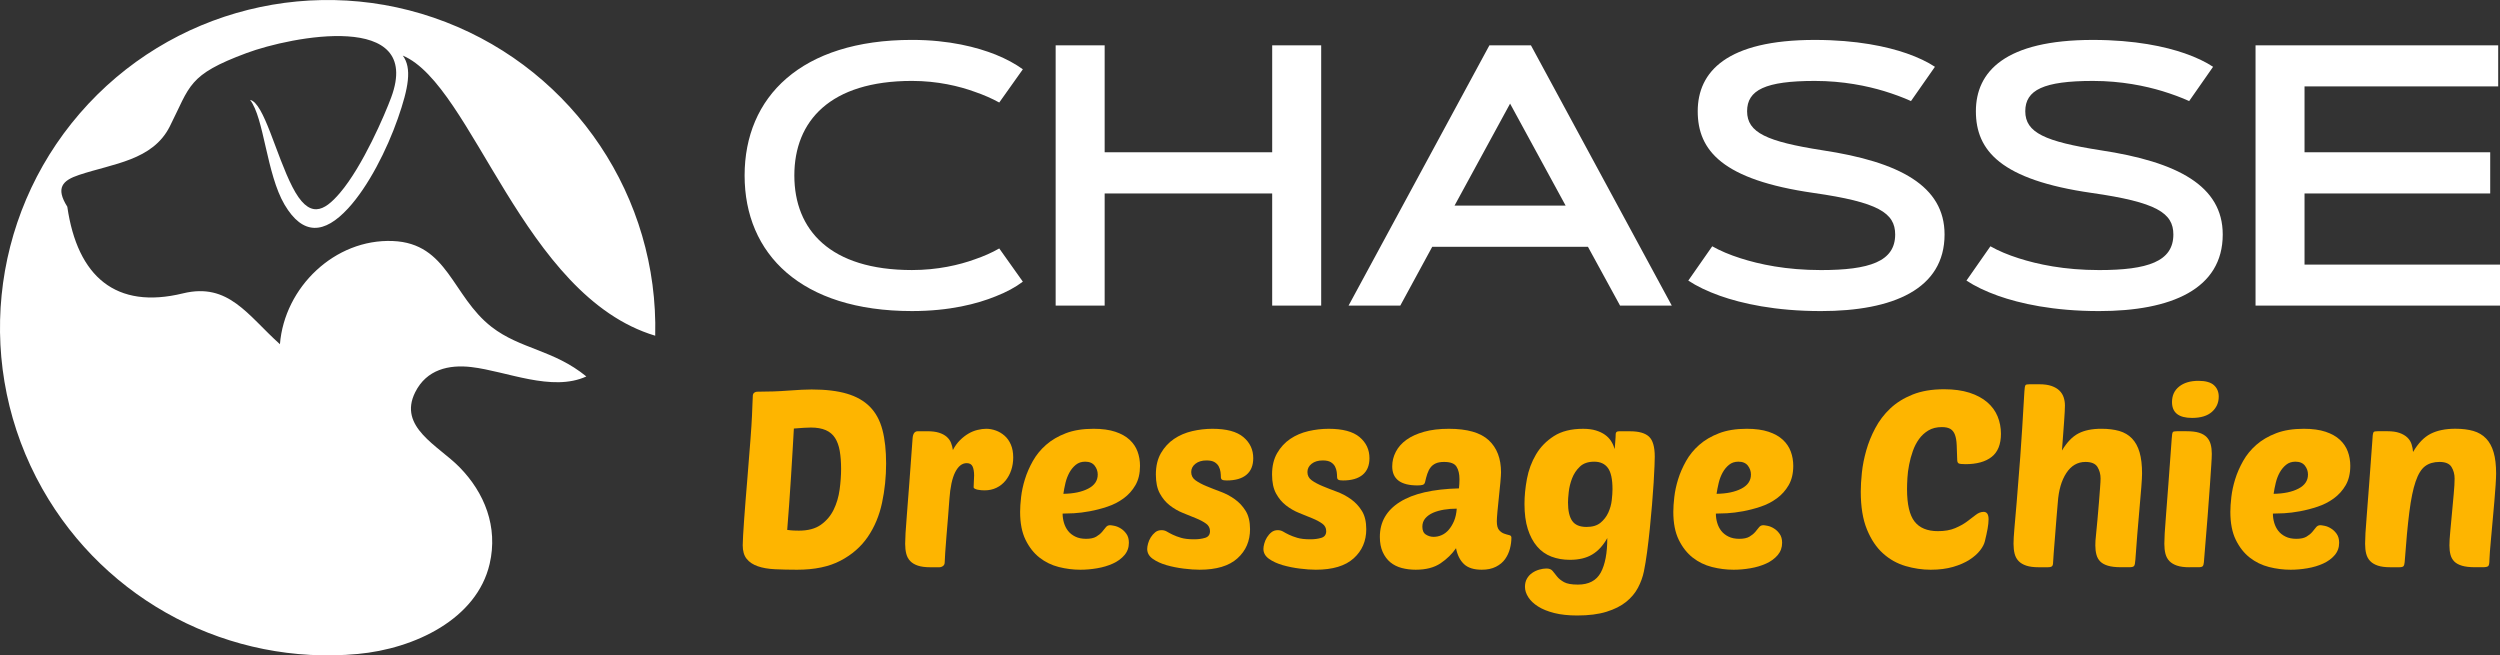
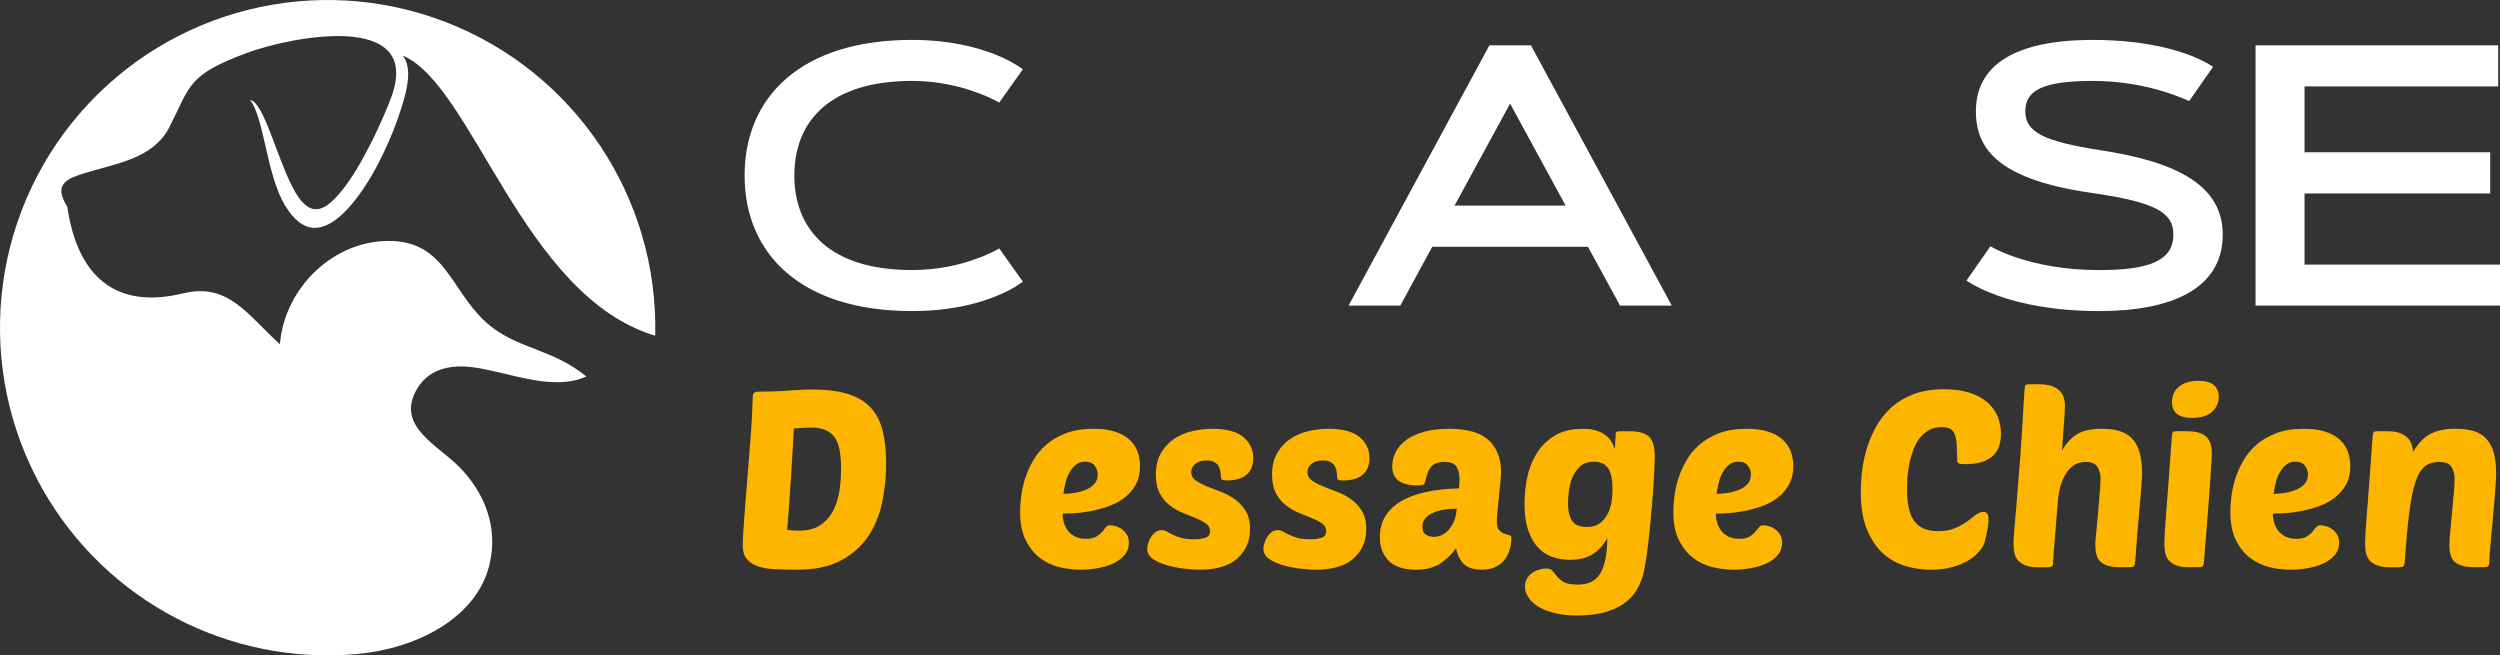
<svg xmlns="http://www.w3.org/2000/svg" version="1.1" id="Calque_1" x="0px" y="0px" width="212.733px" height="55.766px" viewBox="-21.541 1.597 212.733 55.766" enable-background="new -21.541 1.597 212.733 55.766" xml:space="preserve">
  <rect x="-21.541" y="1.597" width="212.733" height="55.766" fill="#333333" stroke="none" />
  <g>
    <path fill="#FFFFFF" d="M34.213,30.164c0.289-11.767-6.845-22.448-17.827-26.691c-10.981-4.243-23.442-1.13-31.14,7.776   c-7.697,8.905-8.973,21.688-3.185,31.939c5.43,9.617,15.979,15.064,26.846,14.057c4.838-0.448,10.125-2.966,11.217-7.661   c0.734-3.155-0.432-6.058-2.559-8.227c-1.803-1.841-5.261-3.414-3.774-6.386c0.967-1.933,2.862-2.364,4.781-2.139   c2.998,0.351,6.856,2.139,9.781,0.799c-2.769-2.269-5.626-2.325-8.061-4.214c-3.369-2.612-3.708-7.125-8.411-7.311   c-4.939-0.197-9.218,3.943-9.601,8.781c-2.742-2.451-4.361-5.275-8.25-4.326c-5.702,1.394-8.983-1.412-9.844-7.374   c-1.017-1.608-0.408-2.234,0.995-2.703c2.919-0.974,6.265-1.234,7.724-4.123c1.761-3.484,1.514-4.384,6.536-6.25   c3.794-1.41,15.044-3.631,12.309,3.77c-0.534,1.448-2.421,5.853-4.358,8.126c-1.368,1.605-2.623,2.285-4.052-0.506   c-1.405-2.739-2.424-7.176-3.602-7.403c1.196,1.521,1.394,6.299,2.935,8.914c1.56,2.643,3.384,2.515,5.406,0.319   c1.718-1.863,3.301-4.979,4.236-7.654c0.913-2.607,1.21-4.291,0.418-5.349C18.704,8.843,22.949,26.79,34.213,30.164L34.213,30.164z   " />
    <g>
      <g>
        <path fill="#FFFFFF" d="M56.06,24.576c2.177,0,4.03-0.433,5.343-0.911c0.772-0.263,1.467-0.571,2.085-0.927l2.008,2.826     c-0.633,0.479-1.405,0.896-2.316,1.251c-1.56,0.633-3.908,1.251-7.12,1.251c-9.452,0-14.24-4.865-14.24-11.537     c0-6.672,4.788-11.537,14.24-11.537c3.197,0,5.56,0.633,7.12,1.251c0.912,0.371,1.683,0.788,2.316,1.251l-2.008,2.827     c-0.618-0.34-1.313-0.649-2.085-0.912c-1.313-0.479-3.166-0.927-5.343-0.927c-6.965,0-10.008,3.414-10.008,8.046     C46.052,21.162,49.095,24.576,56.06,24.576z" />
-         <path fill="#FFFFFF" d="M86.713,5.456h4.17v22.147h-4.17v-9.544H72.458v9.544h-4.17V5.456h4.17v9.097h14.256V5.456z" />
        <path fill="#FFFFFF" d="M113.583,22.599h-13.252l-2.718,5.004h-4.401l11.984-22.147h3.537l11.984,22.147h-4.401L113.583,22.599z      M102.23,19.093h9.453l-4.726-8.679L102.23,19.093z" />
-         <path fill="#FFFFFF" d="M141.071,10.197c-0.68-0.309-1.437-0.587-2.286-0.849c-1.436-0.433-3.476-0.865-5.899-0.865     c-4.201,0-5.761,0.772-5.761,2.58c0,1.823,1.683,2.58,6.409,3.32c6.549,0.988,10.394,3.027,10.394,7.167     c0,4.648-4.385,6.517-10.518,6.517c-3.922,0-6.748-0.648-8.587-1.297c-1.081-0.386-1.978-0.818-2.702-1.297l2.038-2.919     c0.68,0.386,1.482,0.726,2.41,1.02c1.59,0.51,3.861,1.004,6.841,1.004c4.124,0,6.316-0.726,6.316-3.026     c0-1.838-1.435-2.75-6.948-3.538c-7.738-1.112-9.854-3.598-9.854-6.95c0-3.367,2.472-6.07,9.962-6.07     c3.599,0,6.162,0.572,7.814,1.144c0.973,0.339,1.777,0.726,2.409,1.143L141.071,10.197z" />
        <path fill="#FFFFFF" d="M164.742,10.197c-0.68-0.309-1.438-0.587-2.286-0.849c-1.437-0.433-3.476-0.865-5.899-0.865     c-4.202,0-5.761,0.772-5.761,2.58c0,1.823,1.684,2.58,6.409,3.32c6.548,0.988,10.394,3.027,10.394,7.167     c0,4.648-4.386,6.517-10.518,6.517c-3.923,0-6.749-0.648-8.588-1.297c-1.08-0.386-1.976-0.818-2.702-1.297l2.039-2.919     c0.68,0.386,1.482,0.726,2.409,1.02c1.591,0.51,3.861,1.004,6.842,1.004c4.124,0,6.317-0.726,6.317-3.026     c0-1.838-1.437-2.75-6.95-3.538c-7.737-1.112-9.854-3.598-9.854-6.95c0-3.367,2.471-6.07,9.962-6.07     c3.598,0,6.163,0.572,7.814,1.144c0.974,0.339,1.776,0.726,2.408,1.143L164.742,10.197z" />
        <path fill="#FFFFFF" d="M190.359,14.552v3.506h-15.8v6.054h16.634v3.491H170.39V5.456h20.648v3.49h-16.479v5.606H190.359z" />
      </g>
      <g>
        <path fill="#FEB500" d="M42.52,35.244c0.014-0.112,0.06-0.192,0.137-0.242c0.077-0.049,0.15-0.073,0.221-0.073     c0.954,0,1.848-0.032,2.683-0.096c0.834-0.063,1.49-0.094,1.967-0.094c1.193,0,2.192,0.12,2.998,0.358     c0.807,0.238,1.459,0.609,1.957,1.114c0.498,0.506,0.852,1.158,1.063,1.957c0.21,0.8,0.315,1.76,0.315,2.883     c0,1.136-0.116,2.248-0.347,3.334c-0.232,1.087-0.635,2.051-1.21,2.894c-0.575,0.841-1.35,1.519-2.324,2.029     c-0.976,0.513-2.207,0.769-3.693,0.769c-0.687,0-1.315-0.016-1.883-0.042c-0.568-0.027-1.055-0.112-1.462-0.253     c-0.407-0.141-0.723-0.351-0.947-0.631c-0.225-0.28-0.336-0.666-0.336-1.156c0-0.183,0.011-0.457,0.032-0.822     c0.021-0.363,0.049-0.8,0.084-1.304c0.035-0.505,0.077-1.063,0.126-1.673c0.049-0.609,0.102-1.251,0.158-1.925     c0.111-1.389,0.2-2.496,0.263-3.324S42.426,37.47,42.447,37c0.021-0.468,0.034-0.822,0.042-1.061     C42.496,35.7,42.506,35.468,42.52,35.244z M46.434,46.752c0.786,0,1.413-0.169,1.883-0.505c0.47-0.336,0.832-0.765,1.083-1.283     c0.253-0.52,0.421-1.088,0.505-1.705c0.083-0.616,0.126-1.198,0.126-1.746c0-0.589-0.039-1.104-0.116-1.547     c-0.077-0.441-0.21-0.81-0.4-1.104c-0.189-0.295-0.452-0.516-0.789-0.663c-0.336-0.147-0.758-0.221-1.262-0.221     c-0.154,0-0.351,0.008-0.589,0.021s-0.526,0.034-0.863,0.063c-0.028,0.52-0.063,1.133-0.105,1.842     c-0.042,0.708-0.087,1.451-0.136,2.229c-0.049,0.779-0.102,1.564-0.158,2.357c-0.056,0.792-0.112,1.525-0.168,2.198     c0.21,0.029,0.4,0.046,0.568,0.054C46.181,46.749,46.321,46.752,46.434,46.752z" />
-         <path fill="#FEB500" d="M62.254,43.322c-0.084,0-0.178-0.003-0.284-0.01c-0.105-0.007-0.207-0.021-0.305-0.041     c-0.098-0.022-0.182-0.05-0.252-0.084c-0.071-0.036-0.105-0.081-0.105-0.138c0-0.182,0.007-0.351,0.021-0.505     c0.013-0.154,0.021-0.314,0.021-0.483c0-0.31-0.042-0.561-0.125-0.758c-0.085-0.195-0.253-0.296-0.506-0.296     c-0.393,0-0.719,0.258-0.979,0.769c-0.259,0.514-0.424,1.28-0.494,2.305c-0.028,0.449-0.067,0.957-0.116,1.525     c-0.048,0.567-0.094,1.115-0.136,1.641c-0.042,0.526-0.077,0.993-0.105,1.399s-0.042,0.673-0.042,0.8     c0,0.14-0.049,0.245-0.147,0.315c-0.098,0.07-0.203,0.105-0.315,0.105h-0.757c-0.435,0-0.789-0.046-1.063-0.138     c-0.273-0.091-0.491-0.22-0.652-0.39c-0.161-0.167-0.273-0.374-0.336-0.62c-0.063-0.245-0.095-0.529-0.095-0.852     c0-0.212,0.01-0.509,0.032-0.895c0.021-0.386,0.06-0.918,0.116-1.599s0.123-1.542,0.2-2.588c0.077-1.045,0.171-2.338,0.284-3.882     c0.028-0.406,0.175-0.61,0.442-0.61h0.82c0.393,0,0.723,0.042,0.989,0.126c0.266,0.084,0.483,0.201,0.652,0.348     c0.168,0.147,0.291,0.319,0.368,0.516c0.077,0.196,0.129,0.4,0.158,0.609c0.168-0.321,0.368-0.599,0.599-0.83     c0.232-0.232,0.474-0.421,0.727-0.568c0.252-0.147,0.512-0.253,0.778-0.315c0.266-0.063,0.512-0.095,0.736-0.095     c0.267,0,0.538,0.05,0.811,0.147c0.273,0.098,0.522,0.245,0.746,0.441c0.225,0.196,0.403,0.449,0.537,0.758     c0.133,0.309,0.2,0.673,0.2,1.093c0,0.38-0.057,0.737-0.168,1.074c-0.113,0.337-0.274,0.635-0.484,0.894     c-0.21,0.26-0.466,0.464-0.768,0.611C62.952,43.249,62.619,43.322,62.254,43.322z" />
        <path fill="#FEB500" d="M70.397,50.077c-0.618,0-1.231-0.077-1.841-0.231s-1.157-0.422-1.641-0.8     c-0.484-0.379-0.88-0.884-1.189-1.515c-0.309-0.631-0.462-1.424-0.462-2.378c0-0.351,0.028-0.771,0.084-1.262     s0.165-0.996,0.326-1.516c0.161-0.519,0.385-1.033,0.673-1.546c0.288-0.512,0.662-0.971,1.125-1.378     c0.463-0.407,1.023-0.736,1.683-0.988c0.659-0.254,1.444-0.379,2.356-0.379c0.729,0,1.346,0.084,1.851,0.252     c0.506,0.168,0.912,0.396,1.221,0.685c0.309,0.287,0.533,0.619,0.673,0.999c0.14,0.379,0.21,0.786,0.21,1.22     c0,0.646-0.129,1.192-0.389,1.642c-0.259,0.449-0.596,0.823-1.01,1.125c-0.414,0.303-0.873,0.538-1.378,0.705     c-0.504,0.169-1.002,0.298-1.494,0.389c-0.491,0.092-0.943,0.147-1.357,0.17c-0.414,0.021-0.733,0.03-0.958,0.03     c0,0.267,0.039,0.53,0.116,0.79c0.078,0.258,0.193,0.486,0.348,0.683c0.154,0.196,0.358,0.358,0.61,0.483     c0.252,0.127,0.562,0.19,0.926,0.19c0.365,0,0.648-0.061,0.852-0.179c0.203-0.12,0.368-0.253,0.495-0.399     c0.126-0.147,0.235-0.281,0.326-0.4c0.091-0.12,0.213-0.18,0.368-0.18c0.07,0,0.192,0.019,0.368,0.054     c0.175,0.035,0.354,0.108,0.537,0.222c0.182,0.11,0.343,0.266,0.483,0.462c0.141,0.196,0.21,0.448,0.21,0.758     c0,0.406-0.126,0.756-0.379,1.051c-0.252,0.295-0.578,0.534-0.978,0.716s-0.845,0.316-1.336,0.4     C71.336,50.035,70.86,50.077,70.397,50.077z M70.796,40.882c-0.309,0-0.572,0.088-0.79,0.263     c-0.217,0.176-0.399,0.396-0.546,0.662c-0.147,0.268-0.26,0.562-0.337,0.884c-0.077,0.324-0.136,0.631-0.178,0.927     c0.869-0.014,1.574-0.161,2.114-0.443c0.54-0.279,0.81-0.679,0.81-1.198c0-0.279-0.088-0.532-0.264-0.757     C71.43,40.995,71.161,40.882,70.796,40.882z" />
        <path fill="#FEB500" d="M81.631,38.084c1.192,0,2.068,0.235,2.63,0.705c0.562,0.471,0.841,1.069,0.841,1.798     c0,0.618-0.192,1.088-0.578,1.41c-0.386,0.323-0.943,0.484-1.673,0.484c-0.197,0-0.33-0.021-0.399-0.063     c-0.07-0.043-0.105-0.119-0.105-0.231c0-0.126-0.01-0.27-0.032-0.431c-0.021-0.162-0.07-0.316-0.147-0.464     s-0.196-0.27-0.357-0.368c-0.161-0.099-0.389-0.147-0.684-0.147c-0.393,0-0.708,0.096-0.946,0.284     c-0.239,0.189-0.358,0.424-0.358,0.705c0,0.295,0.123,0.53,0.368,0.705c0.245,0.176,0.554,0.34,0.926,0.494     c0.372,0.155,0.774,0.313,1.208,0.474c0.435,0.161,0.839,0.376,1.211,0.642c0.371,0.267,0.679,0.599,0.925,0.999     c0.245,0.399,0.368,0.915,0.368,1.547c0,1.01-0.357,1.838-1.072,2.482c-0.715,0.646-1.789,0.968-3.219,0.968     c-0.393,0-0.845-0.032-1.357-0.095c-0.512-0.063-1-0.161-1.462-0.294c-0.462-0.135-0.852-0.313-1.168-0.537     c-0.315-0.225-0.473-0.505-0.473-0.842c0-0.126,0.024-0.28,0.074-0.462c0.049-0.183,0.126-0.358,0.231-0.527     c0.105-0.168,0.232-0.312,0.378-0.43c0.147-0.119,0.326-0.179,0.537-0.179c0.168,0,0.322,0.041,0.462,0.125     c0.14,0.084,0.305,0.172,0.495,0.263c0.189,0.092,0.424,0.18,0.705,0.264c0.281,0.084,0.653,0.126,1.115,0.126     c0.35,0,0.663-0.042,0.936-0.126s0.41-0.274,0.41-0.568c0-0.268-0.112-0.48-0.336-0.641c-0.224-0.162-0.508-0.313-0.852-0.454     c-0.344-0.14-0.715-0.29-1.115-0.452c-0.4-0.161-0.771-0.374-1.115-0.642c-0.344-0.266-0.627-0.606-0.852-1.02     c-0.225-0.414-0.336-0.95-0.336-1.61c0-0.715,0.144-1.321,0.431-1.819c0.287-0.497,0.66-0.901,1.115-1.21     c0.456-0.308,0.971-0.529,1.546-0.663C80.48,38.151,81.056,38.084,81.631,38.084z" />
        <path fill="#FEB500" d="M91.518,38.084c1.193,0,2.069,0.235,2.631,0.705c0.561,0.471,0.842,1.069,0.842,1.798     c0,0.618-0.193,1.088-0.579,1.41c-0.386,0.323-0.943,0.484-1.673,0.484c-0.195,0-0.329-0.021-0.399-0.063     c-0.07-0.043-0.104-0.119-0.104-0.231c0-0.126-0.011-0.27-0.031-0.431c-0.022-0.162-0.072-0.316-0.147-0.464     c-0.078-0.147-0.197-0.27-0.358-0.368c-0.162-0.099-0.39-0.147-0.683-0.147c-0.394,0-0.709,0.096-0.947,0.284     c-0.238,0.189-0.358,0.424-0.358,0.705c0,0.295,0.123,0.53,0.368,0.705c0.245,0.176,0.555,0.34,0.926,0.494     c0.372,0.155,0.774,0.313,1.21,0.474c0.435,0.161,0.838,0.376,1.21,0.642c0.37,0.267,0.68,0.599,0.925,0.999     c0.245,0.399,0.368,0.915,0.368,1.547c0,1.01-0.357,1.838-1.072,2.482c-0.715,0.646-1.789,0.968-3.219,0.968     c-0.395,0-0.846-0.032-1.357-0.095s-1-0.161-1.462-0.294c-0.464-0.135-0.853-0.313-1.168-0.537     c-0.314-0.225-0.474-0.505-0.474-0.842c0-0.126,0.024-0.28,0.074-0.462c0.048-0.183,0.126-0.358,0.23-0.527     c0.105-0.168,0.231-0.312,0.379-0.43c0.147-0.119,0.326-0.179,0.536-0.179c0.169,0,0.323,0.041,0.464,0.125     c0.14,0.084,0.304,0.172,0.494,0.263c0.189,0.092,0.424,0.18,0.706,0.264c0.279,0.084,0.65,0.126,1.114,0.126     c0.351,0,0.662-0.042,0.936-0.126c0.274-0.084,0.41-0.274,0.41-0.568c0-0.268-0.111-0.48-0.337-0.641     c-0.225-0.162-0.508-0.313-0.852-0.454c-0.344-0.14-0.715-0.29-1.114-0.452c-0.4-0.161-0.771-0.374-1.115-0.642     c-0.345-0.266-0.628-0.606-0.853-1.02c-0.225-0.414-0.337-0.95-0.337-1.61c0-0.715,0.145-1.321,0.432-1.819     c0.287-0.497,0.659-0.901,1.114-1.21c0.457-0.308,0.972-0.529,1.546-0.663C90.37,38.151,90.944,38.084,91.518,38.084z" />
        <path fill="#FEB500" d="M95.875,47.279c0-1.263,0.567-2.251,1.704-2.967c1.136-0.715,2.812-1.101,5.028-1.157     c0.015-0.154,0.024-0.284,0.031-0.39s0.012-0.233,0.012-0.39c0-0.448-0.085-0.807-0.254-1.072     c-0.168-0.267-0.518-0.399-1.051-0.399c-0.294,0-0.534,0.042-0.717,0.126c-0.182,0.084-0.329,0.2-0.44,0.348     c-0.113,0.147-0.204,0.325-0.274,0.536c-0.07,0.21-0.134,0.441-0.188,0.693c-0.029,0.127-0.092,0.207-0.189,0.242     c-0.1,0.036-0.253,0.053-0.463,0.053c-1.431,0-2.146-0.54-2.146-1.619c0-0.435,0.102-0.85,0.306-1.242     c0.203-0.392,0.504-0.732,0.903-1.02c0.4-0.288,0.901-0.517,1.505-0.685c0.603-0.168,1.305-0.252,2.104-0.252     c1.558,0,2.687,0.322,3.388,0.967c0.7,0.646,1.052,1.558,1.052,2.736c0,0.154-0.019,0.43-0.053,0.83     c-0.036,0.399-0.078,0.821-0.127,1.263c-0.049,0.442-0.091,0.859-0.126,1.252c-0.035,0.394-0.052,0.666-0.052,0.82     c0,0.352,0.063,0.6,0.189,0.746c0.125,0.147,0.27,0.251,0.43,0.306c0.162,0.057,0.307,0.1,0.432,0.127     c0.127,0.027,0.189,0.098,0.189,0.21c0,0.308-0.042,0.624-0.126,0.947s-0.221,0.616-0.41,0.884     c-0.188,0.266-0.449,0.483-0.778,0.65c-0.33,0.17-0.733,0.254-1.21,0.254c-0.673,0-1.178-0.16-1.516-0.483     c-0.336-0.322-0.561-0.771-0.672-1.348c-0.337,0.491-0.776,0.919-1.316,1.284c-0.539,0.364-1.244,0.547-2.113,0.547     c-0.421,0-0.816-0.05-1.189-0.147c-0.372-0.098-0.693-0.259-0.968-0.483c-0.272-0.225-0.49-0.517-0.652-0.874     C95.956,48.214,95.875,47.784,95.875,47.279z M102.418,44.88c-0.366,0-0.725,0.027-1.073,0.084     c-0.351,0.057-0.663,0.145-0.937,0.263c-0.273,0.12-0.495,0.277-0.663,0.473c-0.168,0.197-0.253,0.435-0.253,0.717     c0,0.322,0.103,0.547,0.307,0.672c0.201,0.127,0.423,0.19,0.662,0.19c0.224,0,0.449-0.05,0.674-0.147     c0.223-0.099,0.424-0.249,0.599-0.453c0.176-0.202,0.326-0.451,0.453-0.746C102.312,45.636,102.389,45.288,102.418,44.88z" />
        <path fill="#FEB500" d="M115.229,47.383c-0.351,0.631-0.778,1.098-1.283,1.398c-0.505,0.303-1.137,0.453-1.894,0.453     c-0.574,0-1.102-0.091-1.578-0.273c-0.477-0.182-0.884-0.47-1.22-0.863c-0.336-0.393-0.599-0.887-0.789-1.483     c-0.189-0.596-0.283-1.308-0.283-2.135c0-0.673,0.068-1.384,0.209-2.136c0.141-0.75,0.396-1.44,0.769-2.072     c0.371-0.632,0.881-1.153,1.525-1.566c0.646-0.414,1.473-0.621,2.482-0.621c0.421,0,0.782,0.046,1.083,0.138     c0.303,0.091,0.561,0.213,0.779,0.367c0.217,0.154,0.393,0.336,0.525,0.547c0.133,0.21,0.235,0.436,0.307,0.673     c0,0.016,0.002-0.038,0.01-0.157c0.007-0.119,0.018-0.257,0.031-0.411c0.014-0.153,0.024-0.305,0.032-0.451     c0.005-0.147,0.011-0.241,0.011-0.285c0.013-0.14,0.104-0.21,0.272-0.21h0.968c0.729,0,1.259,0.15,1.589,0.452     c0.329,0.302,0.494,0.874,0.494,1.716c0,0.111-0.008,0.367-0.021,0.768c-0.015,0.398-0.039,0.88-0.074,1.44     c-0.036,0.561-0.08,1.182-0.137,1.861c-0.057,0.682-0.119,1.365-0.189,2.052c-0.07,0.688-0.147,1.348-0.231,1.979     s-0.175,1.186-0.273,1.661c-0.099,0.477-0.268,0.94-0.506,1.39c-0.238,0.448-0.574,0.848-1.009,1.199     c-0.435,0.35-0.993,0.631-1.673,0.84c-0.681,0.212-1.511,0.316-2.493,0.316c-0.743,0-1.393-0.07-1.947-0.21     c-0.553-0.141-1.012-0.325-1.377-0.558c-0.365-0.231-0.642-0.494-0.831-0.788c-0.189-0.295-0.284-0.59-0.284-0.884     c0-0.268,0.057-0.499,0.168-0.694c0.113-0.197,0.26-0.358,0.442-0.484c0.183-0.127,0.382-0.221,0.6-0.284     c0.217-0.063,0.423-0.096,0.62-0.096c0.239,0,0.414,0.071,0.527,0.212c0.112,0.14,0.238,0.297,0.378,0.473     c0.14,0.175,0.337,0.334,0.589,0.474c0.253,0.14,0.646,0.21,1.178,0.21c0.926,0,1.575-0.34,1.947-1.02     C115.043,49.638,115.229,48.66,115.229,47.383z M113.462,46.436c0.505,0,0.9-0.118,1.188-0.356     c0.289-0.239,0.51-0.526,0.664-0.863c0.153-0.336,0.252-0.687,0.294-1.052c0.043-0.365,0.063-0.681,0.063-0.946     c0-0.843-0.128-1.442-0.389-1.8c-0.26-0.357-0.649-0.536-1.167-0.536c-0.521,0-0.926,0.141-1.22,0.421     c-0.295,0.281-0.517,0.614-0.664,1s-0.242,0.771-0.283,1.156c-0.043,0.386-0.063,0.685-0.063,0.895     c0,0.701,0.119,1.224,0.357,1.567S112.887,46.436,113.462,46.436z" />
        <path fill="#FEB500" d="M125.981,50.077c-0.617,0-1.231-0.077-1.841-0.231c-0.61-0.154-1.157-0.422-1.642-0.8     c-0.483-0.379-0.879-0.884-1.188-1.515c-0.309-0.631-0.463-1.424-0.463-2.378c0-0.351,0.029-0.771,0.084-1.262     c0.056-0.491,0.165-0.996,0.326-1.516c0.161-0.519,0.386-1.033,0.674-1.546c0.287-0.512,0.663-0.971,1.125-1.378     c0.464-0.407,1.025-0.736,1.684-0.988c0.659-0.254,1.445-0.379,2.355-0.379c0.729,0,1.348,0.084,1.854,0.252     c0.504,0.168,0.91,0.396,1.22,0.685c0.307,0.287,0.532,0.619,0.672,0.999c0.141,0.379,0.212,0.786,0.212,1.22     c0,0.646-0.131,1.192-0.391,1.642c-0.259,0.449-0.597,0.823-1.01,1.125c-0.414,0.303-0.873,0.538-1.378,0.705     c-0.505,0.169-1.003,0.298-1.493,0.389c-0.491,0.092-0.944,0.147-1.356,0.17c-0.415,0.021-0.734,0.03-0.957,0.03     c0,0.267,0.037,0.53,0.115,0.79c0.076,0.258,0.191,0.486,0.346,0.683s0.358,0.358,0.611,0.483c0.252,0.127,0.561,0.19,0.926,0.19     c0.364,0,0.648-0.061,0.852-0.179c0.204-0.12,0.368-0.253,0.494-0.399c0.127-0.147,0.234-0.281,0.325-0.4     c0.092-0.12,0.216-0.18,0.37-0.18c0.069,0,0.191,0.019,0.368,0.054c0.175,0.035,0.354,0.108,0.535,0.222     c0.182,0.11,0.345,0.266,0.484,0.462s0.211,0.448,0.211,0.758c0,0.406-0.127,0.756-0.379,1.051     c-0.253,0.295-0.579,0.534-0.979,0.716c-0.4,0.182-0.846,0.316-1.336,0.4C126.92,50.035,126.443,50.077,125.981,50.077z      M126.38,40.882c-0.308,0-0.571,0.088-0.788,0.263c-0.218,0.176-0.4,0.396-0.548,0.662c-0.147,0.268-0.26,0.562-0.336,0.884     c-0.077,0.324-0.137,0.631-0.18,0.927c0.87-0.014,1.575-0.161,2.115-0.443c0.539-0.279,0.81-0.679,0.81-1.198     c0-0.279-0.088-0.532-0.262-0.757C127.015,40.995,126.745,40.882,126.38,40.882z" />
        <path fill="#FEB500" d="M143.359,46.794c0.575,0,1.063-0.083,1.462-0.253c0.399-0.169,0.74-0.357,1.021-0.567     s0.53-0.4,0.747-0.568s0.438-0.253,0.662-0.253c0.281,0,0.422,0.211,0.422,0.631c0,0.226-0.028,0.495-0.084,0.811     c-0.057,0.315-0.135,0.67-0.232,1.062c-0.057,0.241-0.192,0.499-0.41,0.78c-0.217,0.28-0.515,0.543-0.894,0.788     c-0.38,0.246-0.847,0.449-1.399,0.611c-0.555,0.159-1.188,0.241-1.903,0.241c-0.715,0-1.431-0.106-2.146-0.315     c-0.716-0.211-1.354-0.568-1.914-1.074c-0.562-0.504-1.018-1.184-1.368-2.04c-0.352-0.855-0.526-1.929-0.526-3.219     c0-0.463,0.032-1,0.095-1.609c0.063-0.61,0.187-1.238,0.369-1.884c0.182-0.645,0.437-1.279,0.769-1.903     c0.329-0.624,0.753-1.182,1.271-1.673c0.52-0.491,1.153-0.887,1.904-1.188c0.75-0.301,1.645-0.453,2.683-0.453     c0.827,0,1.546,0.099,2.157,0.294c0.608,0.197,1.114,0.467,1.515,0.812c0.399,0.343,0.693,0.747,0.883,1.209     c0.189,0.463,0.283,0.955,0.283,1.473c0,0.897-0.263,1.554-0.789,1.968c-0.524,0.414-1.272,0.62-2.24,0.62     c-0.309,0-0.501-0.024-0.579-0.072c-0.076-0.05-0.114-0.151-0.114-0.305c-0.016-0.479-0.028-0.891-0.043-1.242     c-0.014-0.351-0.063-0.643-0.147-0.874s-0.213-0.399-0.388-0.505c-0.177-0.104-0.419-0.157-0.727-0.157     c-0.449,0-0.831,0.095-1.147,0.285c-0.315,0.188-0.582,0.434-0.799,0.735c-0.218,0.303-0.393,0.642-0.525,1.02     c-0.134,0.379-0.24,0.765-0.315,1.158c-0.077,0.393-0.128,0.771-0.147,1.136c-0.021,0.365-0.032,0.681-0.032,0.947     c0,1.289,0.214,2.209,0.641,2.756C141.799,46.52,142.461,46.794,143.359,46.794z" />
        <path fill="#FEB500" d="M156.802,47.256c0.043-0.462,0.088-0.945,0.138-1.451c0.049-0.505,0.091-0.988,0.125-1.451     c0.036-0.463,0.067-0.877,0.095-1.241c0.028-0.365,0.043-0.631,0.043-0.8c0-0.365-0.088-0.69-0.263-0.979     c-0.176-0.286-0.517-0.43-1.021-0.43c-0.672,0-1.217,0.315-1.629,0.946c-0.415,0.632-0.657,1.472-0.727,2.524     c-0.028,0.295-0.063,0.705-0.105,1.231c-0.042,0.525-0.084,1.059-0.126,1.599s-0.081,1.024-0.116,1.452s-0.052,0.69-0.052,0.789     c0,0.168-0.032,0.279-0.096,0.336c-0.063,0.057-0.186,0.085-0.367,0.085h-0.759c-0.434,0-0.788-0.046-1.062-0.138     c-0.272-0.091-0.491-0.22-0.652-0.39c-0.161-0.167-0.274-0.374-0.337-0.62c-0.063-0.245-0.094-0.529-0.094-0.852     c0-0.31,0.024-0.739,0.073-1.294s0.116-1.317,0.199-2.293c0.084-0.976,0.183-2.22,0.295-3.734s0.23-3.396,0.357-5.639     c0.015-0.309,0.05-0.491,0.105-0.548c0.042-0.041,0.154-0.063,0.337-0.063h0.82c0.421,0,0.771,0.049,1.052,0.146     c0.28,0.1,0.505,0.231,0.673,0.4c0.169,0.167,0.288,0.361,0.358,0.579s0.105,0.444,0.105,0.683c0,0.253-0.024,0.723-0.074,1.411     c-0.05,0.687-0.109,1.492-0.179,2.418c0.42-0.7,0.887-1.186,1.398-1.451c0.514-0.267,1.161-0.399,1.947-0.399     c0.589,0,1.1,0.063,1.536,0.188c0.434,0.128,0.795,0.342,1.083,0.643c0.287,0.301,0.501,0.693,0.643,1.179     c0.139,0.483,0.209,1.082,0.209,1.798c0,0.225-0.021,0.61-0.063,1.157c-0.043,0.548-0.096,1.172-0.159,1.872     c-0.062,0.702-0.125,1.435-0.188,2.199c-0.063,0.764-0.115,1.463-0.157,2.094c-0.015,0.154-0.028,0.272-0.042,0.356     c-0.015,0.085-0.039,0.147-0.073,0.19c-0.036,0.042-0.089,0.07-0.159,0.084c-0.069,0.015-0.167,0.021-0.295,0.021h-0.672     c-0.449,0-0.814-0.044-1.095-0.127c-0.28-0.084-0.498-0.203-0.651-0.357c-0.154-0.155-0.265-0.347-0.326-0.578     c-0.063-0.232-0.096-0.495-0.096-0.79c0-0.14,0.004-0.273,0.011-0.399S156.79,47.37,156.802,47.256z" />
        <path fill="#FEB500" d="M164.776,49.867c-0.436,0-0.789-0.046-1.063-0.138c-0.273-0.091-0.491-0.22-0.653-0.39     c-0.16-0.167-0.272-0.374-0.336-0.62c-0.063-0.245-0.094-0.529-0.094-0.852c0-0.212,0.01-0.509,0.031-0.895     c0.021-0.386,0.06-0.918,0.116-1.599c0.055-0.681,0.122-1.542,0.198-2.588c0.078-1.045,0.172-2.338,0.285-3.882     c0.014-0.309,0.048-0.491,0.104-0.548c0.043-0.041,0.155-0.063,0.337-0.063h0.82c0.435,0,0.79,0.042,1.063,0.126     c0.273,0.084,0.491,0.211,0.652,0.379c0.162,0.169,0.273,0.373,0.337,0.61c0.063,0.239,0.095,0.506,0.095,0.8     c0,0.21-0.015,0.525-0.043,0.946s-0.066,0.993-0.115,1.715c-0.049,0.724-0.116,1.62-0.199,2.692     c-0.084,1.074-0.189,2.368-0.316,3.883c-0.013,0.168-0.05,0.279-0.105,0.336c-0.055,0.057-0.175,0.085-0.357,0.085H164.776z      M163.282,35.811c0-0.56,0.203-1.001,0.61-1.324c0.407-0.322,0.954-0.484,1.641-0.484c0.604,0,1.042,0.124,1.315,0.368     c0.273,0.246,0.411,0.572,0.411,0.979c0,0.518-0.194,0.95-0.579,1.293c-0.386,0.344-0.95,0.516-1.694,0.516     C163.85,37.159,163.282,36.71,163.282,35.811z" />
        <path fill="#FEB500" d="M173.38,50.077c-0.616,0-1.23-0.077-1.841-0.231c-0.609-0.154-1.156-0.422-1.64-0.8     c-0.485-0.379-0.881-0.884-1.19-1.515c-0.309-0.631-0.462-1.424-0.462-2.378c0-0.351,0.028-0.771,0.084-1.262     c0.057-0.491,0.164-0.996,0.326-1.516c0.16-0.519,0.386-1.033,0.673-1.546c0.287-0.512,0.663-0.971,1.126-1.378     s1.024-0.736,1.683-0.988c0.659-0.254,1.445-0.379,2.356-0.379c0.729,0,1.347,0.084,1.853,0.252     c0.505,0.168,0.91,0.396,1.22,0.685c0.308,0.287,0.532,0.619,0.673,0.999c0.141,0.379,0.211,0.786,0.211,1.22     c0,0.646-0.131,1.192-0.389,1.642c-0.26,0.449-0.598,0.823-1.011,1.125c-0.414,0.303-0.874,0.538-1.378,0.705     c-0.505,0.169-1.004,0.298-1.494,0.389c-0.491,0.092-0.943,0.147-1.356,0.17c-0.415,0.021-0.734,0.03-0.957,0.03     c0,0.267,0.038,0.53,0.115,0.79c0.077,0.258,0.192,0.486,0.347,0.683s0.357,0.358,0.61,0.483c0.252,0.127,0.562,0.19,0.926,0.19     s0.649-0.061,0.853-0.179c0.203-0.12,0.368-0.253,0.494-0.399c0.126-0.147,0.234-0.281,0.326-0.4     c0.091-0.12,0.214-0.18,0.368-0.18c0.069,0,0.191,0.019,0.368,0.054c0.175,0.035,0.354,0.108,0.535,0.222     c0.184,0.11,0.346,0.266,0.485,0.462s0.21,0.448,0.21,0.758c0,0.406-0.126,0.756-0.379,1.051     c-0.252,0.295-0.578,0.534-0.979,0.716c-0.398,0.182-0.845,0.316-1.336,0.4C174.321,50.035,173.843,50.077,173.38,50.077z      M173.78,40.882c-0.308,0-0.571,0.088-0.787,0.263c-0.219,0.176-0.4,0.396-0.548,0.662c-0.147,0.268-0.26,0.562-0.336,0.884     c-0.078,0.324-0.138,0.631-0.18,0.927c0.869-0.014,1.574-0.161,2.114-0.443c0.539-0.279,0.81-0.679,0.81-1.198     c0-0.279-0.086-0.532-0.262-0.757S174.146,40.882,173.78,40.882z" />
        <path fill="#FEB500" d="M186.888,48.014c0-0.309,0.024-0.711,0.073-1.209c0.05-0.498,0.099-1.024,0.147-1.578     c0.05-0.554,0.099-1.09,0.147-1.609c0.049-0.519,0.074-0.954,0.074-1.305c0-0.365-0.088-0.69-0.263-0.979     c-0.177-0.286-0.517-0.43-1.021-0.43c-0.491,0-0.898,0.119-1.22,0.357c-0.324,0.239-0.595,0.674-0.811,1.305     c-0.218,0.631-0.397,1.5-0.537,2.608c-0.141,1.107-0.274,2.531-0.399,4.271c-0.015,0.168-0.05,0.279-0.105,0.336     c-0.057,0.057-0.176,0.085-0.358,0.085h-0.756c-0.436,0-0.79-0.046-1.063-0.138c-0.272-0.091-0.491-0.22-0.652-0.39     c-0.162-0.167-0.272-0.374-0.337-0.62c-0.063-0.245-0.094-0.529-0.094-0.852c0-0.212,0.011-0.509,0.03-0.895     c0.021-0.386,0.061-0.918,0.117-1.599c0.055-0.681,0.121-1.542,0.199-2.588c0.076-1.045,0.172-2.338,0.285-3.882     c0.013-0.309,0.048-0.491,0.104-0.548c0.041-0.041,0.153-0.063,0.336-0.063h0.82c0.422,0,0.769,0.05,1.041,0.147     c0.274,0.099,0.496,0.229,0.663,0.389c0.169,0.162,0.287,0.352,0.357,0.568c0.071,0.217,0.112,0.438,0.128,0.664     c0.434-0.745,0.932-1.26,1.492-1.548c0.562-0.286,1.263-0.431,2.104-0.431c0.589,0,1.101,0.063,1.536,0.188     c0.434,0.128,0.797,0.342,1.083,0.643c0.288,0.301,0.502,0.693,0.642,1.179c0.141,0.483,0.211,1.082,0.211,1.798     c0,0.225-0.015,0.547-0.041,0.968c-0.029,0.421-0.064,0.881-0.106,1.378c-0.041,0.498-0.088,1.019-0.138,1.558     c-0.048,0.54-0.094,1.041-0.136,1.504c-0.043,0.463-0.077,0.87-0.106,1.221c-0.027,0.351-0.041,0.582-0.041,0.694     c0,0.309-0.035,0.494-0.104,0.558c-0.07,0.063-0.225,0.095-0.463,0.095h-0.674c-0.448,0-0.813-0.044-1.094-0.127     c-0.28-0.084-0.499-0.203-0.652-0.357c-0.154-0.155-0.264-0.347-0.326-0.578C186.92,48.572,186.888,48.309,186.888,48.014z" />
      </g>
    </g>
  </g>
</svg>